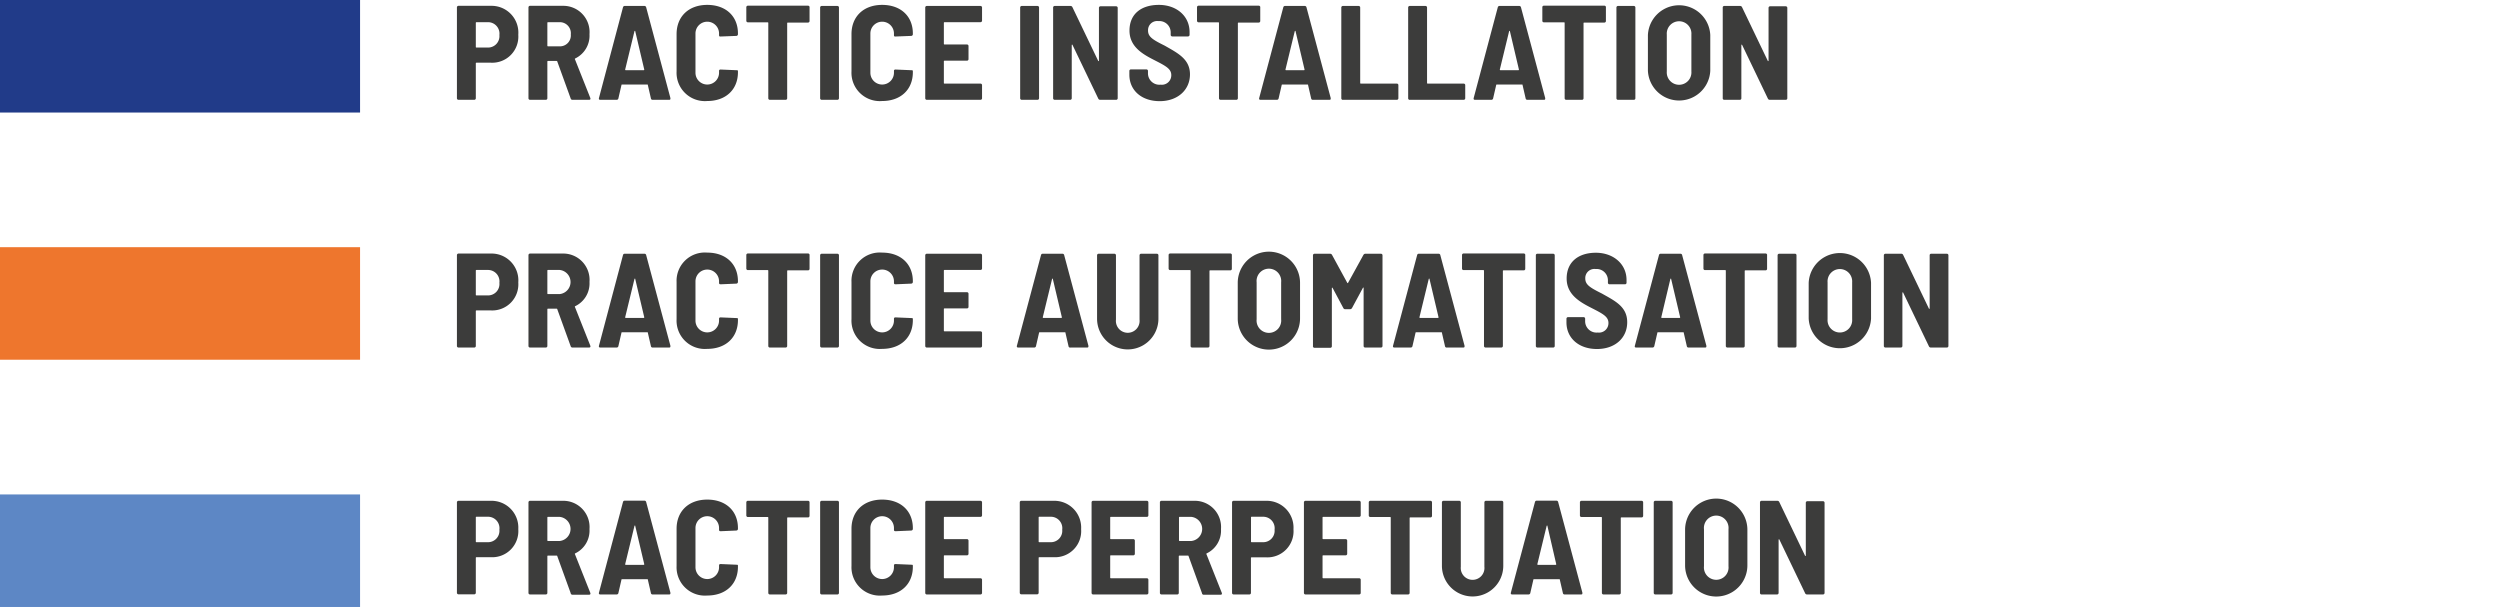
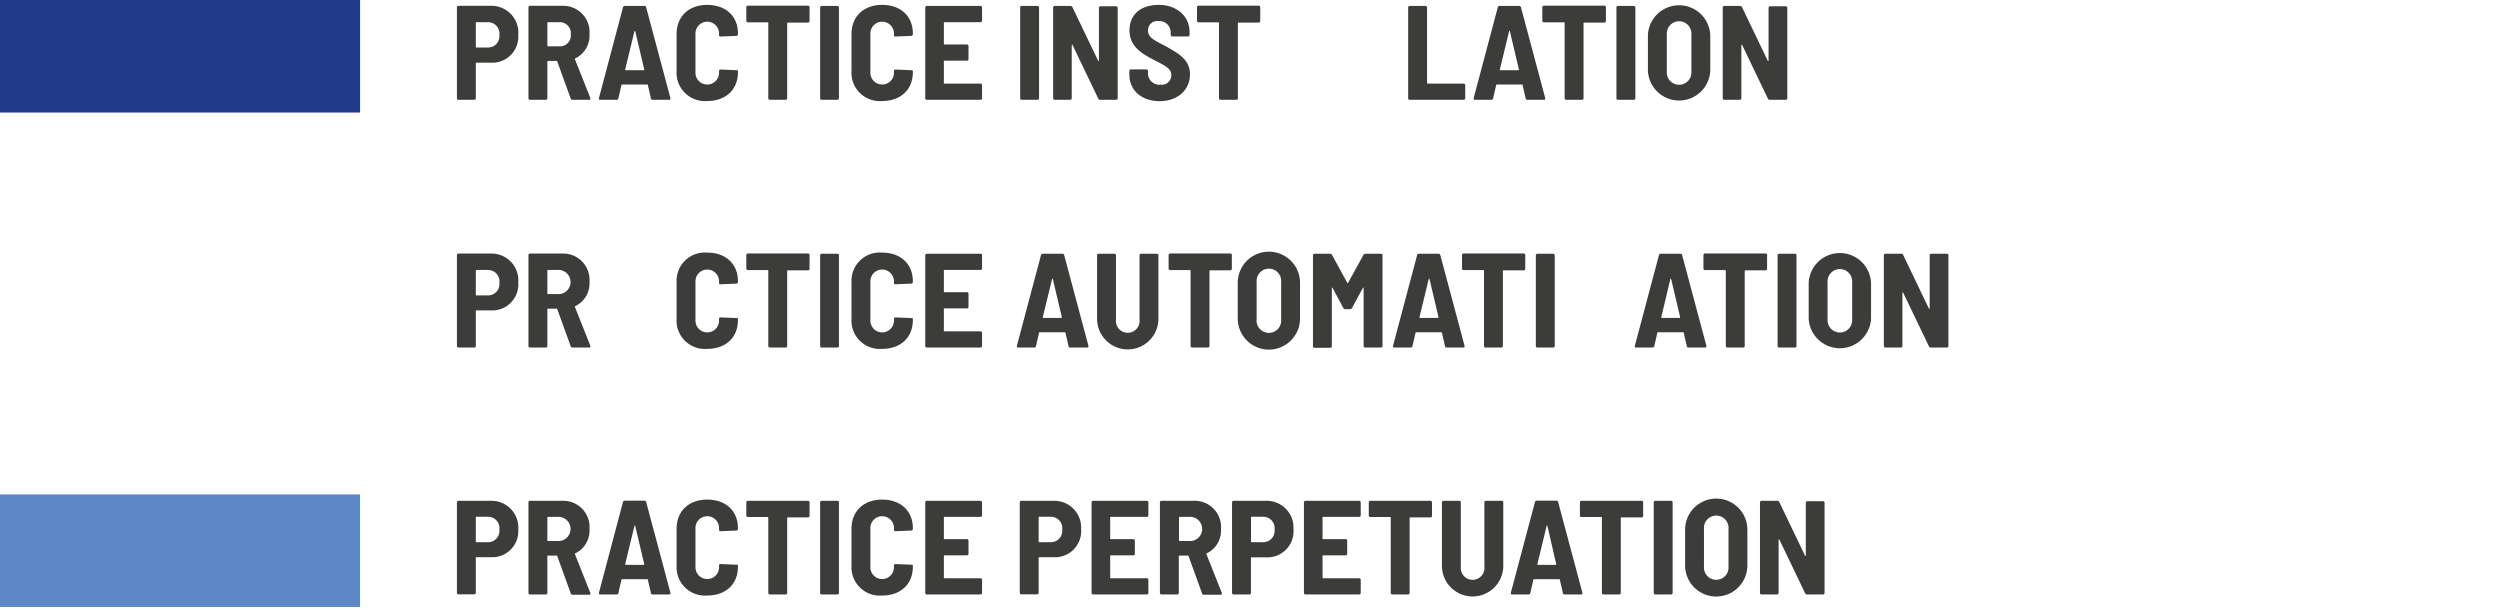
<svg xmlns="http://www.w3.org/2000/svg" id="Calque_1" data-name="Calque 1" viewBox="0 0 373.2 91.06">
  <defs>
    <style>.cls-1{fill:#ee762d;}.cls-2{fill:#213b89;}.cls-3{fill:#5d87c5;}.cls-4{fill:#3c3c3b;}</style>
  </defs>
-   <rect id="Rectangle_519" data-name="Rectangle 519" class="cls-1" y="36.9" width="53.75" height="16.8" />
  <rect id="Rectangle_520" data-name="Rectangle 520" class="cls-2" width="53.75" height="16.8" />
  <rect id="Rectangle_521" data-name="Rectangle 521" class="cls-3" y="73.81" width="53.75" height="16.8" />
  <path class="cls-4" d="M77.37,42.16a3.9,3.9,0,0,1-4.08,4.18H71.13a.09.09,0,0,0-.1.1v5.2a.23.23,0,0,1-.24.24H68.45a.23.23,0,0,1-.24-.24V38.09a.24.24,0,0,1,.24-.24h4.84A4,4,0,0,1,77.37,42.16Zm-2.82.06a1.71,1.71,0,0,0-1.72-1.92h-1.7a.09.09,0,0,0-.1.1V44a.09.09,0,0,0,.1.1h1.7A1.7,1.7,0,0,0,74.55,42.22Z" />
  <path class="cls-4" d="M85.19,51.68l-2-5.52s0-.08-.1-.08H81.81a.09.09,0,0,0-.1.1v5.46a.23.23,0,0,1-.24.24H79.13a.23.23,0,0,1-.24-.24V38.09a.24.24,0,0,1,.24-.24H84a3.93,3.93,0,0,1,4,4.23,3.77,3.77,0,0,1-2.16,3.64.11.11,0,0,0,0,.14l2.28,5.74c.06.18,0,.28-.2.28H85.47A.26.26,0,0,1,85.19,51.68ZM81.71,40.4v3.4a.09.09,0,0,0,.1.1h1.74a1.81,1.81,0,0,0,0-3.6H81.81A.09.09,0,0,0,81.71,40.4Z" />
-   <path class="cls-4" d="M97.17,51.68l-.46-2c0-.06,0-.08-.1-.08H92.87c-.06,0-.08,0-.1.08l-.46,2a.26.26,0,0,1-.28.2H89.61c-.16,0-.24-.08-.2-.26L93,38.08a.25.25,0,0,1,.28-.2h2.9a.25.25,0,0,1,.28.2l3.62,13.54c0,.18,0,.26-.2.26H97.43A.24.24,0,0,1,97.17,51.68Zm-3.74-4.22h2.64a.09.09,0,0,0,.1-.12l-1.34-5.68c0-.1-.1-.08-.12,0l-1.38,5.68A.09.09,0,0,0,93.43,47.46Z" />
  <path class="cls-4" d="M101,47.64V42.08a4.22,4.22,0,0,1,4.58-4.37c2.76,0,4.58,1.69,4.58,4.27v.1a.25.25,0,0,1-.24.26l-2.34.1c-.16,0-.24-.06-.24-.22V42a1.76,1.76,0,1,0-3.52,0v5.86a1.76,1.76,0,1,0,3.52,0v-.26c0-.16.08-.22.24-.22l2.34.1c.14,0,.24,0,.24.14v.16c0,2.6-1.82,4.3-4.58,4.3A4.23,4.23,0,0,1,101,47.64Z" />
  <path class="cls-4" d="M120.85,38.12v2a.23.23,0,0,1-.24.24h-3a.09.09,0,0,0-.1.1V51.64a.23.23,0,0,1-.24.24h-2.34a.23.23,0,0,1-.24-.24V40.42a.09.09,0,0,0-.1-.1h-2.94a.23.23,0,0,1-.24-.24v-2a.23.23,0,0,1,.24-.24h9A.23.23,0,0,1,120.85,38.12Z" />
  <path class="cls-4" d="M122.43,51.64V38.12a.23.23,0,0,1,.24-.24H125a.23.23,0,0,1,.24.24V51.64a.23.23,0,0,1-.24.24h-2.34A.23.23,0,0,1,122.43,51.64Z" />
  <path class="cls-4" d="M127.11,47.64V42.08a4.22,4.22,0,0,1,4.58-4.37c2.76,0,4.58,1.69,4.58,4.27v.1a.25.25,0,0,1-.24.26l-2.34.1c-.16,0-.24-.06-.24-.22V42a1.76,1.76,0,1,0-3.52,0v5.86a1.76,1.76,0,1,0,3.52,0v-.26c0-.16.08-.22.24-.22l2.34.1c.14,0,.24,0,.24.14v.16c0,2.6-1.82,4.3-4.58,4.3A4.23,4.23,0,0,1,127.11,47.64Z" />
  <path class="cls-4" d="M146.35,40.3H141a.09.09,0,0,0-.1.1v3.12a.09.09,0,0,0,.1.1h3.34a.23.23,0,0,1,.24.24V45.8a.23.23,0,0,1-.24.24H141a.09.09,0,0,0-.1.1v3.22a.09.09,0,0,0,.1.1h5.36a.23.23,0,0,1,.24.24v1.94a.23.23,0,0,1-.24.24h-8a.23.23,0,0,1-.24-.24V38.12a.23.23,0,0,1,.24-.24h8a.23.23,0,0,1,.24.24v1.94A.23.23,0,0,1,146.35,40.3Z" />
  <path class="cls-4" d="M159.51,51.68l-.46-2c0-.06,0-.08-.1-.08h-3.74c-.06,0-.08,0-.1.08l-.46,2a.26.26,0,0,1-.28.2H152c-.16,0-.24-.08-.2-.26l3.6-13.54a.25.25,0,0,1,.28-.2h2.9a.25.25,0,0,1,.28.2l3.62,13.54c0,.18,0,.26-.2.26h-2.46A.24.24,0,0,1,159.51,51.68Zm-3.74-4.22h2.64a.09.09,0,0,0,.1-.12l-1.34-5.68c0-.1-.1-.08-.12,0l-1.38,5.68A.09.09,0,0,0,155.77,47.46Z" />
  <path class="cls-4" d="M163.77,47.58V38.12a.23.23,0,0,1,.24-.24h2.34a.23.23,0,0,1,.24.24v9.6a1.77,1.77,0,1,0,3.52,0v-9.6a.23.23,0,0,1,.24-.24h2.34a.23.23,0,0,1,.24.24v9.46a4.58,4.58,0,0,1-9.16,0Z" />
  <path class="cls-4" d="M183.89,38.12v2a.23.23,0,0,1-.24.24h-3a.09.09,0,0,0-.1.1V51.64a.23.23,0,0,1-.24.24h-2.34a.23.23,0,0,1-.24-.24V40.42a.09.09,0,0,0-.1-.1h-2.94a.23.23,0,0,1-.24-.24v-2a.23.23,0,0,1,.24-.24h9A.23.23,0,0,1,183.89,38.12Z" />
  <path class="cls-4" d="M184.77,47.54V42.22a4.65,4.65,0,0,1,9.3,0v5.32a4.65,4.65,0,0,1-9.3,0Zm6.48.12V42.14a1.84,1.84,0,1,0-3.66,0v5.52a1.84,1.84,0,1,0,3.66,0Z" />
  <path class="cls-4" d="M196,51.64V38.12a.23.23,0,0,1,.24-.24h2.3a.33.33,0,0,1,.3.16l2.28,4.18q.06.09.12,0l2.3-4.18a.33.33,0,0,1,.3-.16h2.3a.23.23,0,0,1,.24.24V51.64a.23.23,0,0,1-.24.24h-2.34a.23.23,0,0,1-.24-.24V43c0-.1-.08-.1-.12,0l-1.62,3a.35.35,0,0,1-.3.16h-.68a.31.31,0,0,1-.3-.16l-1.6-3c0-.08-.12-.06-.12,0v8.68a.23.23,0,0,1-.24.24h-2.34A.23.23,0,0,1,196,51.64Z" />
  <path class="cls-4" d="M215.71,51.68l-.46-2c0-.06,0-.08-.1-.08h-3.74c-.06,0-.08,0-.1.08l-.46,2a.26.26,0,0,1-.28.2h-2.42c-.16,0-.24-.08-.2-.26l3.6-13.54a.25.25,0,0,1,.28-.2h2.9a.25.25,0,0,1,.28.2l3.62,13.54c0,.18,0,.26-.2.26H216A.24.24,0,0,1,215.71,51.68ZM212,47.46h2.64a.09.09,0,0,0,.1-.12l-1.34-5.68c0-.1-.1-.08-.12,0l-1.38,5.68A.09.09,0,0,0,212,47.46Z" />
  <path class="cls-4" d="M227.69,38.12v2a.23.23,0,0,1-.24.24h-3a.09.09,0,0,0-.1.1V51.64a.23.23,0,0,1-.24.24h-2.34a.23.23,0,0,1-.24-.24V40.42a.09.09,0,0,0-.1-.1h-2.94a.23.23,0,0,1-.24-.24v-2a.23.23,0,0,1,.24-.24h9A.23.23,0,0,1,227.69,38.12Z" />
  <path class="cls-4" d="M229.27,51.64V38.12a.22.22,0,0,1,.23-.24h2.35a.23.23,0,0,1,.24.24V51.64a.23.23,0,0,1-.24.24H229.5A.23.23,0,0,1,229.27,51.64Z" />
-   <path class="cls-4" d="M233.84,48.12v-.54a.24.24,0,0,1,.25-.24h2.3a.23.23,0,0,1,.24.24V48a1.7,1.7,0,0,0,1.88,1.64,1.41,1.41,0,0,0,1.6-1.42c0-.94-.8-1.36-2.44-2.2s-3.8-1.94-3.8-4.44,1.78-3.85,4.36-3.85,4.58,1.65,4.58,4.07v.4a.23.23,0,0,1-.24.24h-2.3a.23.23,0,0,1-.24-.24v-.36a1.69,1.69,0,0,0-1.84-1.68,1.36,1.36,0,0,0-1.54,1.4c0,.94.68,1.36,2.48,2.26,1.94,1.1,3.78,1.94,3.78,4.28s-1.8,4-4.52,4S233.84,50.46,233.84,48.12Z" />
  <path class="cls-4" d="M251.81,51.68l-.46-2c0-.06,0-.08-.1-.08H247.5a.08.08,0,0,0-.09.08l-.46,2a.27.27,0,0,1-.28.2h-2.43c-.15,0-.24-.08-.19-.26l3.6-13.54a.25.25,0,0,1,.28-.2h2.9a.25.25,0,0,1,.28.2l3.62,13.54c0,.18,0,.26-.2.26h-2.46A.24.24,0,0,1,251.81,51.68Zm-3.74-4.22h2.64a.09.09,0,0,0,.1-.12l-1.34-5.68c0-.1-.1-.08-.12,0L248,47.34A.09.09,0,0,0,248.07,47.46Z" />
  <path class="cls-4" d="M263.79,38.12v2a.23.23,0,0,1-.24.24h-3a.09.09,0,0,0-.1.1V51.64a.23.23,0,0,1-.24.24h-2.34a.23.23,0,0,1-.24-.24V40.42a.09.09,0,0,0-.1-.1h-3a.23.23,0,0,1-.24-.24v-2a.23.23,0,0,1,.24-.24h9A.23.23,0,0,1,263.79,38.12Z" />
  <path class="cls-4" d="M265.36,51.64V38.12a.23.23,0,0,1,.24-.24h2.34a.22.22,0,0,1,.24.24V51.64a.23.23,0,0,1-.24.24H265.6A.23.23,0,0,1,265.36,51.64Z" />
  <path class="cls-4" d="M270,47.54V42.22a4.66,4.66,0,0,1,9.31,0v5.32a4.66,4.66,0,0,1-9.31,0Zm6.49.12V42.14a1.84,1.84,0,1,0-3.67,0v5.52a1.84,1.84,0,1,0,3.67,0Z" />
  <path class="cls-4" d="M281.22,51.64V38.12a.23.23,0,0,1,.24-.24h2.36a.29.29,0,0,1,.28.17l3.84,8c0,.08.12.06.12,0V38.12a.22.22,0,0,1,.24-.24h2.32a.23.23,0,0,1,.24.24V51.64a.23.23,0,0,1-.24.24h-2.39a.3.3,0,0,1-.28-.18l-3.84-8c0-.08-.12-.06-.12,0l0,7.94a.23.23,0,0,1-.24.24h-2.32A.23.23,0,0,1,281.22,51.64Z" />
  <path class="cls-4" d="M77.37,79a3.9,3.9,0,0,1-4.08,4.18H71.13a.09.09,0,0,0-.1.1v5.2a.23.23,0,0,1-.24.24H68.45a.23.23,0,0,1-.24-.24V75a.23.23,0,0,1,.24-.24h4.84A4,4,0,0,1,77.37,79Zm-2.82.06a1.71,1.71,0,0,0-1.72-1.92h-1.7a.09.09,0,0,0-.1.1v3.6a.09.09,0,0,0,.1.1h1.7A1.7,1.7,0,0,0,74.55,79.08Z" />
  <path class="cls-4" d="M85.19,88.54l-2-5.52s0-.08-.1-.08H81.81a.09.09,0,0,0-.1.1V88.5a.23.23,0,0,1-.24.24H79.13a.23.23,0,0,1-.24-.24V75a.23.23,0,0,1,.24-.24H84a3.92,3.92,0,0,1,4,4.22,3.77,3.77,0,0,1-2.16,3.64.11.11,0,0,0,0,.14l2.28,5.74c.06.18,0,.28-.2.28H85.47A.26.26,0,0,1,85.19,88.54ZM81.71,77.26v3.4a.09.09,0,0,0,.1.1h1.74a1.81,1.81,0,0,0,0-3.6H81.81A.09.09,0,0,0,81.71,77.26Z" />
  <path class="cls-4" d="M97.17,88.54l-.46-2c0-.06,0-.08-.1-.08H92.87c-.06,0-.08,0-.1.08l-.46,2a.26.26,0,0,1-.28.2H89.61c-.16,0-.24-.08-.2-.26L93,74.94a.26.26,0,0,1,.28-.2h2.9a.26.26,0,0,1,.28.2l3.62,13.54c0,.18,0,.26-.2.26H97.43A.24.24,0,0,1,97.17,88.54Zm-3.74-4.22h2.64a.09.09,0,0,0,.1-.12l-1.34-5.68c0-.1-.1-.08-.12,0L93.33,84.2A.09.09,0,0,0,93.43,84.32Z" />
  <path class="cls-4" d="M101,84.5V78.94c0-2.64,1.82-4.36,4.58-4.36s4.58,1.68,4.58,4.26v.1a.25.25,0,0,1-.24.26l-2.34.1c-.16,0-.24-.06-.24-.22v-.26a1.76,1.76,0,1,0-3.52,0v5.86a1.76,1.76,0,1,0,3.52,0v-.26c0-.16.08-.22.24-.22l2.34.1c.14,0,.24,0,.24.14v.16c0,2.6-1.82,4.3-4.58,4.3A4.23,4.23,0,0,1,101,84.5Z" />
  <path class="cls-4" d="M120.85,75v2a.23.23,0,0,1-.24.24h-3a.09.09,0,0,0-.1.1V88.5a.23.23,0,0,1-.24.24h-2.34a.23.23,0,0,1-.24-.24V77.28a.09.09,0,0,0-.1-.1h-2.94a.23.23,0,0,1-.24-.24V75a.23.23,0,0,1,.24-.24h9A.23.23,0,0,1,120.85,75Z" />
  <path class="cls-4" d="M122.43,88.5V75a.23.23,0,0,1,.24-.24H125a.23.23,0,0,1,.24.24V88.5a.23.23,0,0,1-.24.24h-2.34A.23.23,0,0,1,122.43,88.5Z" />
  <path class="cls-4" d="M127.11,84.5V78.94c0-2.64,1.82-4.36,4.58-4.36s4.58,1.68,4.58,4.26v.1a.25.25,0,0,1-.24.26l-2.34.1c-.16,0-.24-.06-.24-.22v-.26a1.76,1.76,0,1,0-3.52,0v5.86a1.76,1.76,0,1,0,3.52,0v-.26c0-.16.08-.22.24-.22l2.34.1c.14,0,.24,0,.24.14v.16c0,2.6-1.82,4.3-4.58,4.3A4.23,4.23,0,0,1,127.11,84.5Z" />
  <path class="cls-4" d="M146.35,77.16H141a.09.09,0,0,0-.1.1v3.12a.09.09,0,0,0,.1.1h3.34a.23.23,0,0,1,.24.24v1.94a.23.23,0,0,1-.24.24H141a.09.09,0,0,0-.1.1v3.22a.09.09,0,0,0,.1.1h5.36a.23.23,0,0,1,.24.24V88.5a.23.23,0,0,1-.24.24h-8a.23.23,0,0,1-.24-.24V75a.23.23,0,0,1,.24-.24h8a.23.23,0,0,1,.24.24v1.94A.23.23,0,0,1,146.35,77.16Z" />
  <path class="cls-4" d="M161.39,79a3.9,3.9,0,0,1-4.08,4.18h-2.16a.09.09,0,0,0-.1.1v5.2a.23.23,0,0,1-.24.24h-2.34a.23.23,0,0,1-.24-.24V75a.23.23,0,0,1,.24-.24h4.84A4,4,0,0,1,161.39,79Zm-2.82.06a1.71,1.71,0,0,0-1.72-1.92h-1.7a.09.09,0,0,0-.1.1v3.6a.09.09,0,0,0,.1.1h1.7A1.7,1.7,0,0,0,158.57,79.08Z" />
  <path class="cls-4" d="M171.19,77.16h-5.36a.09.09,0,0,0-.1.1v3.12a.09.09,0,0,0,.1.1h3.34a.23.23,0,0,1,.24.24v1.94a.23.23,0,0,1-.24.24h-3.34a.09.09,0,0,0-.1.1v3.22a.09.09,0,0,0,.1.1h5.36a.23.23,0,0,1,.24.24V88.5a.23.23,0,0,1-.24.24h-8a.23.23,0,0,1-.24-.24V75a.23.23,0,0,1,.24-.24h8a.23.23,0,0,1,.24.24v1.94A.23.23,0,0,1,171.19,77.16Z" />
  <path class="cls-4" d="M179.43,88.54l-2-5.52s0-.08-.1-.08h-1.26a.09.09,0,0,0-.1.1V88.5a.23.23,0,0,1-.24.24h-2.34a.23.23,0,0,1-.24-.24V75a.23.23,0,0,1,.24-.24h4.88a3.92,3.92,0,0,1,4,4.22,3.77,3.77,0,0,1-2.16,3.64.11.11,0,0,0,0,.14l2.28,5.74c.06.18,0,.28-.2.28h-2.44A.26.26,0,0,1,179.43,88.54ZM176,77.26v3.4a.09.09,0,0,0,.1.1h1.74a1.81,1.81,0,0,0,0-3.6h-1.74A.09.09,0,0,0,176,77.26Z" />
  <path class="cls-4" d="M193.09,79A3.9,3.9,0,0,1,189,83.2h-2.16a.09.09,0,0,0-.1.1v5.2a.23.23,0,0,1-.24.24h-2.34a.23.23,0,0,1-.24-.24V75a.23.23,0,0,1,.24-.24H189A4,4,0,0,1,193.09,79Zm-2.82.06a1.71,1.71,0,0,0-1.72-1.92h-1.7a.09.09,0,0,0-.1.1v3.6a.09.09,0,0,0,.1.1h1.7A1.7,1.7,0,0,0,190.27,79.08Z" />
  <path class="cls-4" d="M202.89,77.16h-5.36a.09.09,0,0,0-.1.1v3.12a.09.09,0,0,0,.1.1h3.34a.23.23,0,0,1,.24.24v1.94a.23.23,0,0,1-.24.24h-3.34a.09.09,0,0,0-.1.1v3.22a.09.09,0,0,0,.1.1h5.36a.23.23,0,0,1,.24.24V88.5a.23.23,0,0,1-.24.24h-8a.23.23,0,0,1-.24-.24V75a.23.23,0,0,1,.24-.24h8a.23.23,0,0,1,.24.24v1.94A.23.23,0,0,1,202.89,77.16Z" />
  <path class="cls-4" d="M213.77,75v2a.23.23,0,0,1-.24.24h-3a.09.09,0,0,0-.1.1V88.5a.23.23,0,0,1-.24.24h-2.34a.23.23,0,0,1-.24-.24V77.28a.09.09,0,0,0-.1-.1h-2.94a.23.23,0,0,1-.24-.24V75a.23.23,0,0,1,.24-.24h9A.23.23,0,0,1,213.77,75Z" />
  <path class="cls-4" d="M215.25,84.44V75a.23.23,0,0,1,.24-.24h2.34a.23.23,0,0,1,.24.24v9.6a1.77,1.77,0,1,0,3.52,0V75a.23.23,0,0,1,.24-.24h2.34a.23.23,0,0,1,.24.24v9.46a4.58,4.58,0,0,1-9.16,0Z" />
  <path class="cls-4" d="M233.31,88.54l-.46-2c0-.06,0-.08-.1-.08H229c-.06,0-.08,0-.1.08l-.46,2a.26.26,0,0,1-.28.2h-2.42c-.16,0-.24-.08-.2-.26l3.6-13.54a.26.26,0,0,1,.28-.2h2.9a.26.26,0,0,1,.28.2l3.62,13.54c0,.18,0,.26-.2.26h-2.46A.24.24,0,0,1,233.31,88.54Zm-3.74-4.22h2.64a.09.09,0,0,0,.1-.12L231,78.52c0-.1-.1-.08-.12,0l-1.38,5.68A.09.09,0,0,0,229.57,84.32Z" />
  <path class="cls-4" d="M245.29,75v2a.23.23,0,0,1-.24.24h-3a.09.09,0,0,0-.1.1V88.5a.23.23,0,0,1-.24.24h-2.34a.23.23,0,0,1-.24-.24V77.28a.09.09,0,0,0-.1-.1h-2.94a.23.23,0,0,1-.24-.24V75a.23.23,0,0,1,.24-.24h9A.23.23,0,0,1,245.29,75Z" />
  <path class="cls-4" d="M246.87,88.5V75a.23.23,0,0,1,.24-.24h2.34a.23.23,0,0,1,.24.24V88.5a.23.23,0,0,1-.24.24h-2.34A.23.23,0,0,1,246.87,88.5Z" />
  <path class="cls-4" d="M251.55,84.4V79.08a4.65,4.65,0,0,1,9.3,0V84.4a4.65,4.65,0,0,1-9.3,0Zm6.48.12V79a1.84,1.84,0,1,0-3.66,0v5.52a1.84,1.84,0,1,0,3.66,0Z" />
  <path class="cls-4" d="M262.73,88.5V75a.23.23,0,0,1,.23-.24h2.37a.3.3,0,0,1,.28.18l3.84,8c0,.08.12.06.12,0l0-7.88a.23.23,0,0,1,.24-.24h2.32a.23.23,0,0,1,.24.24V88.5a.23.23,0,0,1-.24.24h-2.38a.3.3,0,0,1-.28-.18l-3.84-8c0-.08-.12-.06-.12,0l0,7.94a.23.23,0,0,1-.24.24H263A.23.23,0,0,1,262.73,88.5Z" />
  <path class="cls-4" d="M77.37,5.18a3.9,3.9,0,0,1-4.08,4.18H71.13a.09.09,0,0,0-.1.1v5.2a.23.23,0,0,1-.24.24H68.45a.23.23,0,0,1-.24-.24V1.11a.23.23,0,0,1,.24-.24h4.84A4,4,0,0,1,77.37,5.18Zm-2.82.05a1.71,1.71,0,0,0-1.72-1.92h-1.7a.1.1,0,0,0-.1.1V7a.09.09,0,0,0,.1.1h1.7A1.7,1.7,0,0,0,74.55,5.23Z" />
  <path class="cls-4" d="M85.19,14.7l-2-5.52s0-.08-.1-.08H81.81a.09.09,0,0,0-.1.1v5.46a.23.23,0,0,1-.24.24H79.13a.23.23,0,0,1-.24-.24V1.11a.23.23,0,0,1,.24-.24H84A3.92,3.92,0,0,1,88,5.1a3.78,3.78,0,0,1-2.16,3.64.11.11,0,0,0,0,.14l2.28,5.74c.06.18,0,.28-.2.28H85.47A.26.26,0,0,1,85.19,14.7ZM81.71,3.41v3.4a.1.1,0,0,0,.1.11h1.74a1.63,1.63,0,0,0,1.66-1.78,1.65,1.65,0,0,0-1.66-1.83H81.81A.1.1,0,0,0,81.71,3.41Z" />
  <path class="cls-4" d="M97.17,14.7l-.46-2c0-.06,0-.08-.1-.08H92.87c-.06,0-.08,0-.1.08l-.46,2a.26.26,0,0,1-.28.2H89.61c-.16,0-.24-.08-.2-.26L93,1.09a.26.26,0,0,1,.28-.2h2.9a.26.26,0,0,1,.28.2l3.62,13.55c0,.18,0,.26-.2.26H97.43A.24.24,0,0,1,97.17,14.7Zm-3.74-4.22h2.64a.09.09,0,0,0,.1-.12L94.83,4.67c0-.1-.1-.07-.12,0l-1.38,5.69A.09.09,0,0,0,93.43,10.48Z" />
  <path class="cls-4" d="M101,10.66V5.1c0-2.65,1.82-4.37,4.58-4.37s4.58,1.68,4.58,4.26V5.1a.25.25,0,0,1-.24.26l-2.34.09c-.16,0-.24,0-.24-.22V5a1.76,1.76,0,1,0-3.52,0v5.86a1.76,1.76,0,1,0,3.52,0v-.26c0-.16.08-.22.24-.22l2.34.1c.14,0,.24,0,.24.14v.16c0,2.6-1.82,4.3-4.58,4.3A4.23,4.23,0,0,1,101,10.66Z" />
  <path class="cls-4" d="M120.85,1.13v2a.23.23,0,0,1-.24.24h-3a.09.09,0,0,0-.1.1V14.66a.23.23,0,0,1-.24.24h-2.34a.23.23,0,0,1-.24-.24V3.43a.09.09,0,0,0-.1-.1h-2.94a.23.23,0,0,1-.24-.24v-2a.23.23,0,0,1,.24-.24h9A.23.23,0,0,1,120.85,1.13Z" />
  <path class="cls-4" d="M122.43,14.66V1.13a.23.23,0,0,1,.24-.24H125a.23.23,0,0,1,.24.24V14.66a.23.23,0,0,1-.24.24h-2.34A.23.23,0,0,1,122.43,14.66Z" />
  <path class="cls-4" d="M127.11,10.66V5.1c0-2.65,1.82-4.37,4.58-4.37s4.58,1.68,4.58,4.26V5.1a.25.25,0,0,1-.24.26l-2.34.09c-.16,0-.24,0-.24-.22V5a1.76,1.76,0,1,0-3.52,0v5.86a1.76,1.76,0,1,0,3.52,0v-.26c0-.16.08-.22.24-.22l2.34.1c.14,0,.24,0,.24.14v.16c0,2.6-1.82,4.3-4.58,4.3A4.23,4.23,0,0,1,127.11,10.66Z" />
  <path class="cls-4" d="M146.35,3.31H141a.1.1,0,0,0-.1.1V6.54a.09.09,0,0,0,.1.1h3.34a.23.23,0,0,1,.24.24V8.82a.23.23,0,0,1-.24.24H141a.09.09,0,0,0-.1.1v3.22a.09.09,0,0,0,.1.1h5.36a.23.23,0,0,1,.24.24v1.94a.23.23,0,0,1-.24.24h-8a.23.23,0,0,1-.24-.24V1.13a.23.23,0,0,1,.24-.24h8a.23.23,0,0,1,.24.24V3.07A.23.23,0,0,1,146.35,3.31Z" />
  <path class="cls-4" d="M152.29,14.66V1.13a.23.23,0,0,1,.24-.24h2.34a.23.23,0,0,1,.24.24V14.66a.23.23,0,0,1-.24.24h-2.34A.23.23,0,0,1,152.29,14.66Z" />
  <path class="cls-4" d="M157.21,14.66V1.13a.23.23,0,0,1,.24-.24h2.36a.3.3,0,0,1,.28.18l3.84,8c0,.08.12.06.12,0l0-7.89a.23.23,0,0,1,.24-.24h2.32a.23.23,0,0,1,.24.24V14.66a.23.23,0,0,1-.24.24h-2.38a.3.3,0,0,1-.28-.18l-3.84-8c0-.08-.12-.07-.12,0l0,7.94a.23.23,0,0,1-.24.24h-2.32A.23.23,0,0,1,157.21,14.66Z" />
  <path class="cls-4" d="M168.59,11.14V10.6a.23.23,0,0,1,.24-.24h2.3a.23.23,0,0,1,.24.24V11a1.7,1.7,0,0,0,1.88,1.64,1.41,1.41,0,0,0,1.6-1.42c0-.94-.8-1.36-2.44-2.2s-3.8-1.94-3.8-4.45S170.39.73,173,.73s4.58,1.64,4.58,4.06v.4a.24.24,0,0,1-.24.25H175a.24.24,0,0,1-.24-.25V4.83a1.69,1.69,0,0,0-1.84-1.68,1.36,1.36,0,0,0-1.54,1.41c0,.93.68,1.36,2.48,2.25,1.94,1.11,3.78,2,3.78,4.29s-1.8,4-4.52,4S168.59,13.48,168.59,11.14Z" />
  <path class="cls-4" d="M188.13,1.13v2a.23.23,0,0,1-.24.24h-3a.09.09,0,0,0-.1.1V14.66a.23.23,0,0,1-.24.24h-2.34a.23.23,0,0,1-.24-.24V3.43a.09.09,0,0,0-.1-.1h-2.94a.23.23,0,0,1-.24-.24v-2a.23.23,0,0,1,.24-.24h9A.23.23,0,0,1,188.13,1.13Z" />
-   <path class="cls-4" d="M195.73,14.7l-.46-2c0-.06,0-.08-.1-.08h-3.74c-.06,0-.08,0-.1.08l-.46,2a.26.26,0,0,1-.28.2h-2.42c-.16,0-.24-.08-.2-.26l3.6-13.55a.26.26,0,0,1,.28-.2h2.9a.26.26,0,0,1,.28.2l3.62,13.55c0,.18,0,.26-.2.26H196A.24.24,0,0,1,195.73,14.7ZM192,10.48h2.64a.09.09,0,0,0,.1-.12l-1.34-5.69c0-.1-.1-.07-.12,0l-1.38,5.69A.09.09,0,0,0,192,10.48Z" />
-   <path class="cls-4" d="M200.23,14.66V1.13a.23.23,0,0,1,.24-.24h2.34a.23.23,0,0,1,.24.24V12.38a.09.09,0,0,0,.1.1h5.36a.23.23,0,0,1,.24.24v1.94a.23.23,0,0,1-.24.24h-8A.23.23,0,0,1,200.23,14.66Z" />
  <path class="cls-4" d="M210.21,14.66V1.13a.23.23,0,0,1,.24-.24h2.34a.23.23,0,0,1,.24.24V12.38a.09.09,0,0,0,.1.1h5.36a.23.23,0,0,1,.24.24v1.94a.23.23,0,0,1-.24.24h-8A.23.23,0,0,1,210.21,14.66Z" />
  <path class="cls-4" d="M227.75,14.7l-.46-2c0-.06,0-.08-.1-.08h-3.74c-.06,0-.08,0-.1.08l-.46,2a.26.26,0,0,1-.28.2h-2.43c-.15,0-.23-.08-.19-.26l3.6-13.55a.26.26,0,0,1,.28-.2h2.9a.26.26,0,0,1,.28.2l3.62,13.55c0,.18,0,.26-.2.26H228A.24.24,0,0,1,227.75,14.7ZM224,10.48h2.64a.09.09,0,0,0,.1-.12l-1.34-5.69c0-.1-.1-.07-.12,0l-1.38,5.69A.09.09,0,0,0,224,10.48Z" />
  <path class="cls-4" d="M239.73,1.13v2a.23.23,0,0,1-.24.24h-3a.09.09,0,0,0-.1.1V14.66a.23.23,0,0,1-.24.24h-2.34a.23.23,0,0,1-.24-.24V3.43a.09.09,0,0,0-.1-.1h-3a.22.22,0,0,1-.23-.24v-2a.22.22,0,0,1,.23-.24h9A.23.23,0,0,1,239.73,1.13Z" />
  <path class="cls-4" d="M241.3,14.66V1.13a.23.23,0,0,1,.24-.24h2.34a.23.23,0,0,1,.25.24V14.66a.23.23,0,0,1-.25.24h-2.34A.23.23,0,0,1,241.3,14.66Z" />
  <path class="cls-4" d="M246,10.56V5.23a4.66,4.66,0,0,1,9.31,0v5.33a4.66,4.66,0,0,1-9.31,0Zm6.49.12V5.15a1.84,1.84,0,1,0-3.67,0v5.53a1.84,1.84,0,1,0,3.67,0Z" />
  <path class="cls-4" d="M257.17,14.66V1.13a.22.22,0,0,1,.23-.24h2.37a.3.3,0,0,1,.28.18l3.84,8c0,.08.12.06.12,0l0-7.89a.23.23,0,0,1,.24-.24h2.32a.23.23,0,0,1,.24.24V14.66a.23.23,0,0,1-.24.24h-2.38a.3.3,0,0,1-.28-.18l-3.84-8c-.05-.08-.12-.07-.12,0l0,7.94a.22.22,0,0,1-.23.24H257.4A.22.22,0,0,1,257.17,14.66Z" />
</svg>